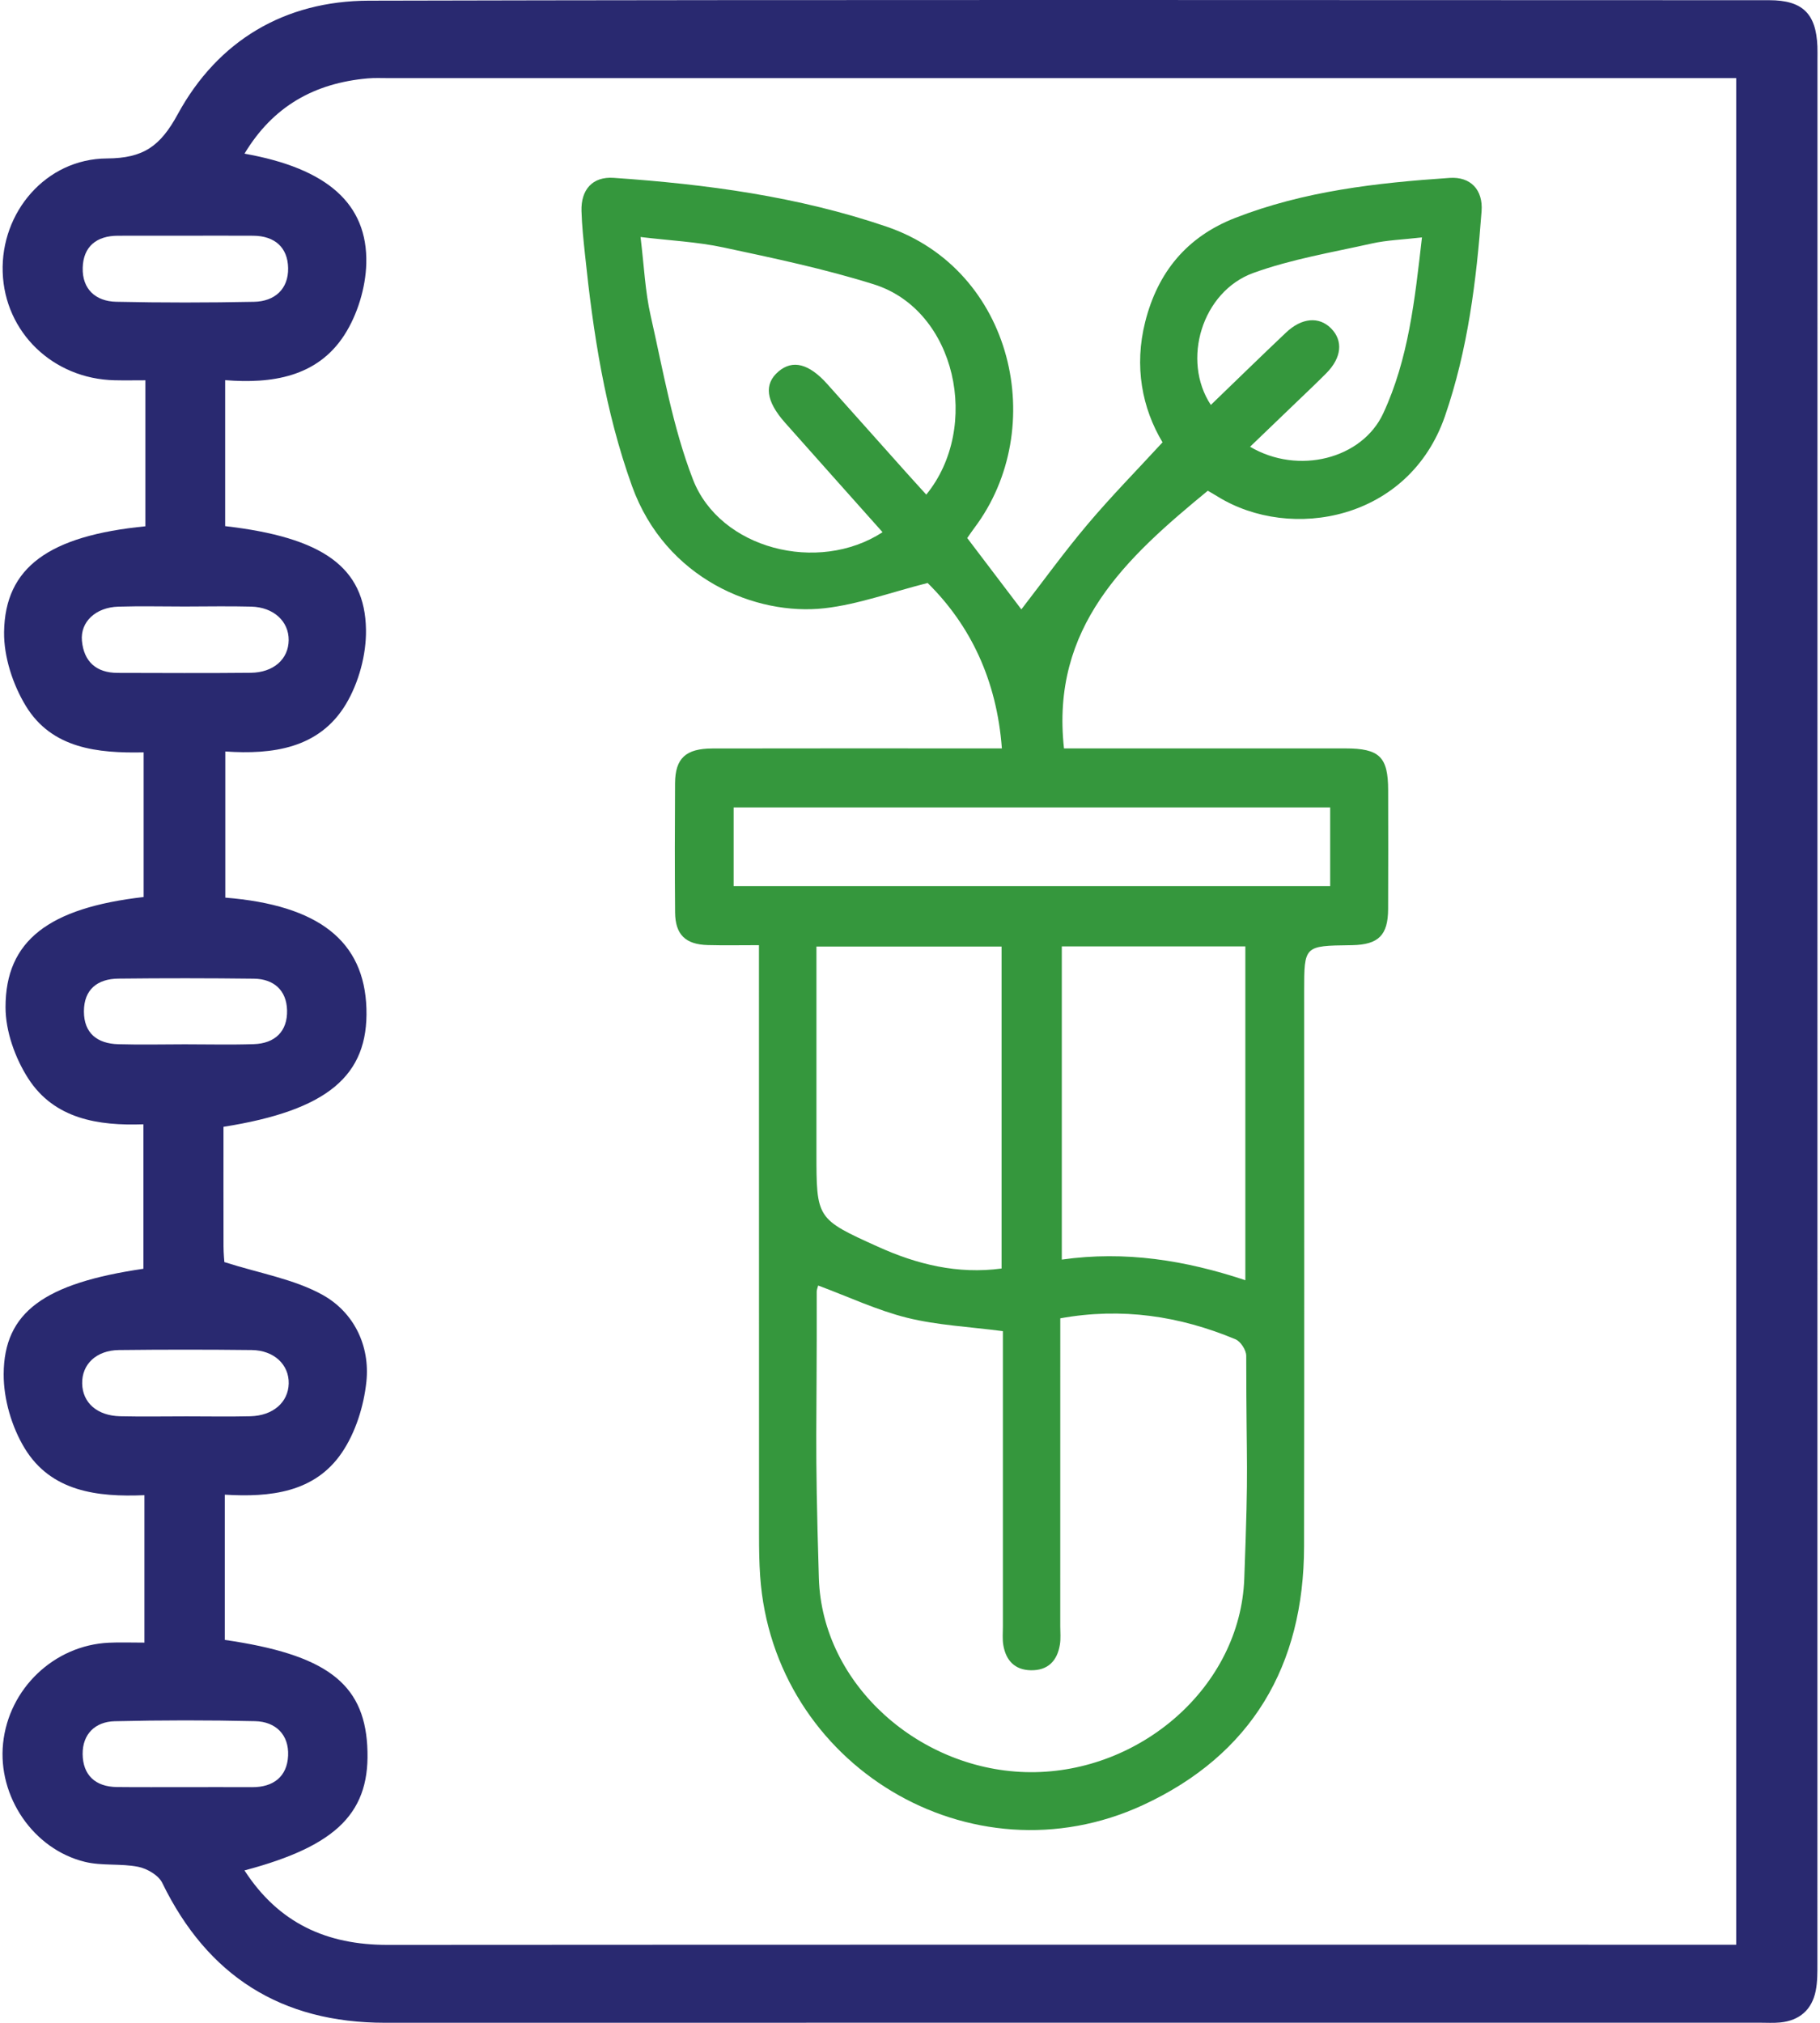
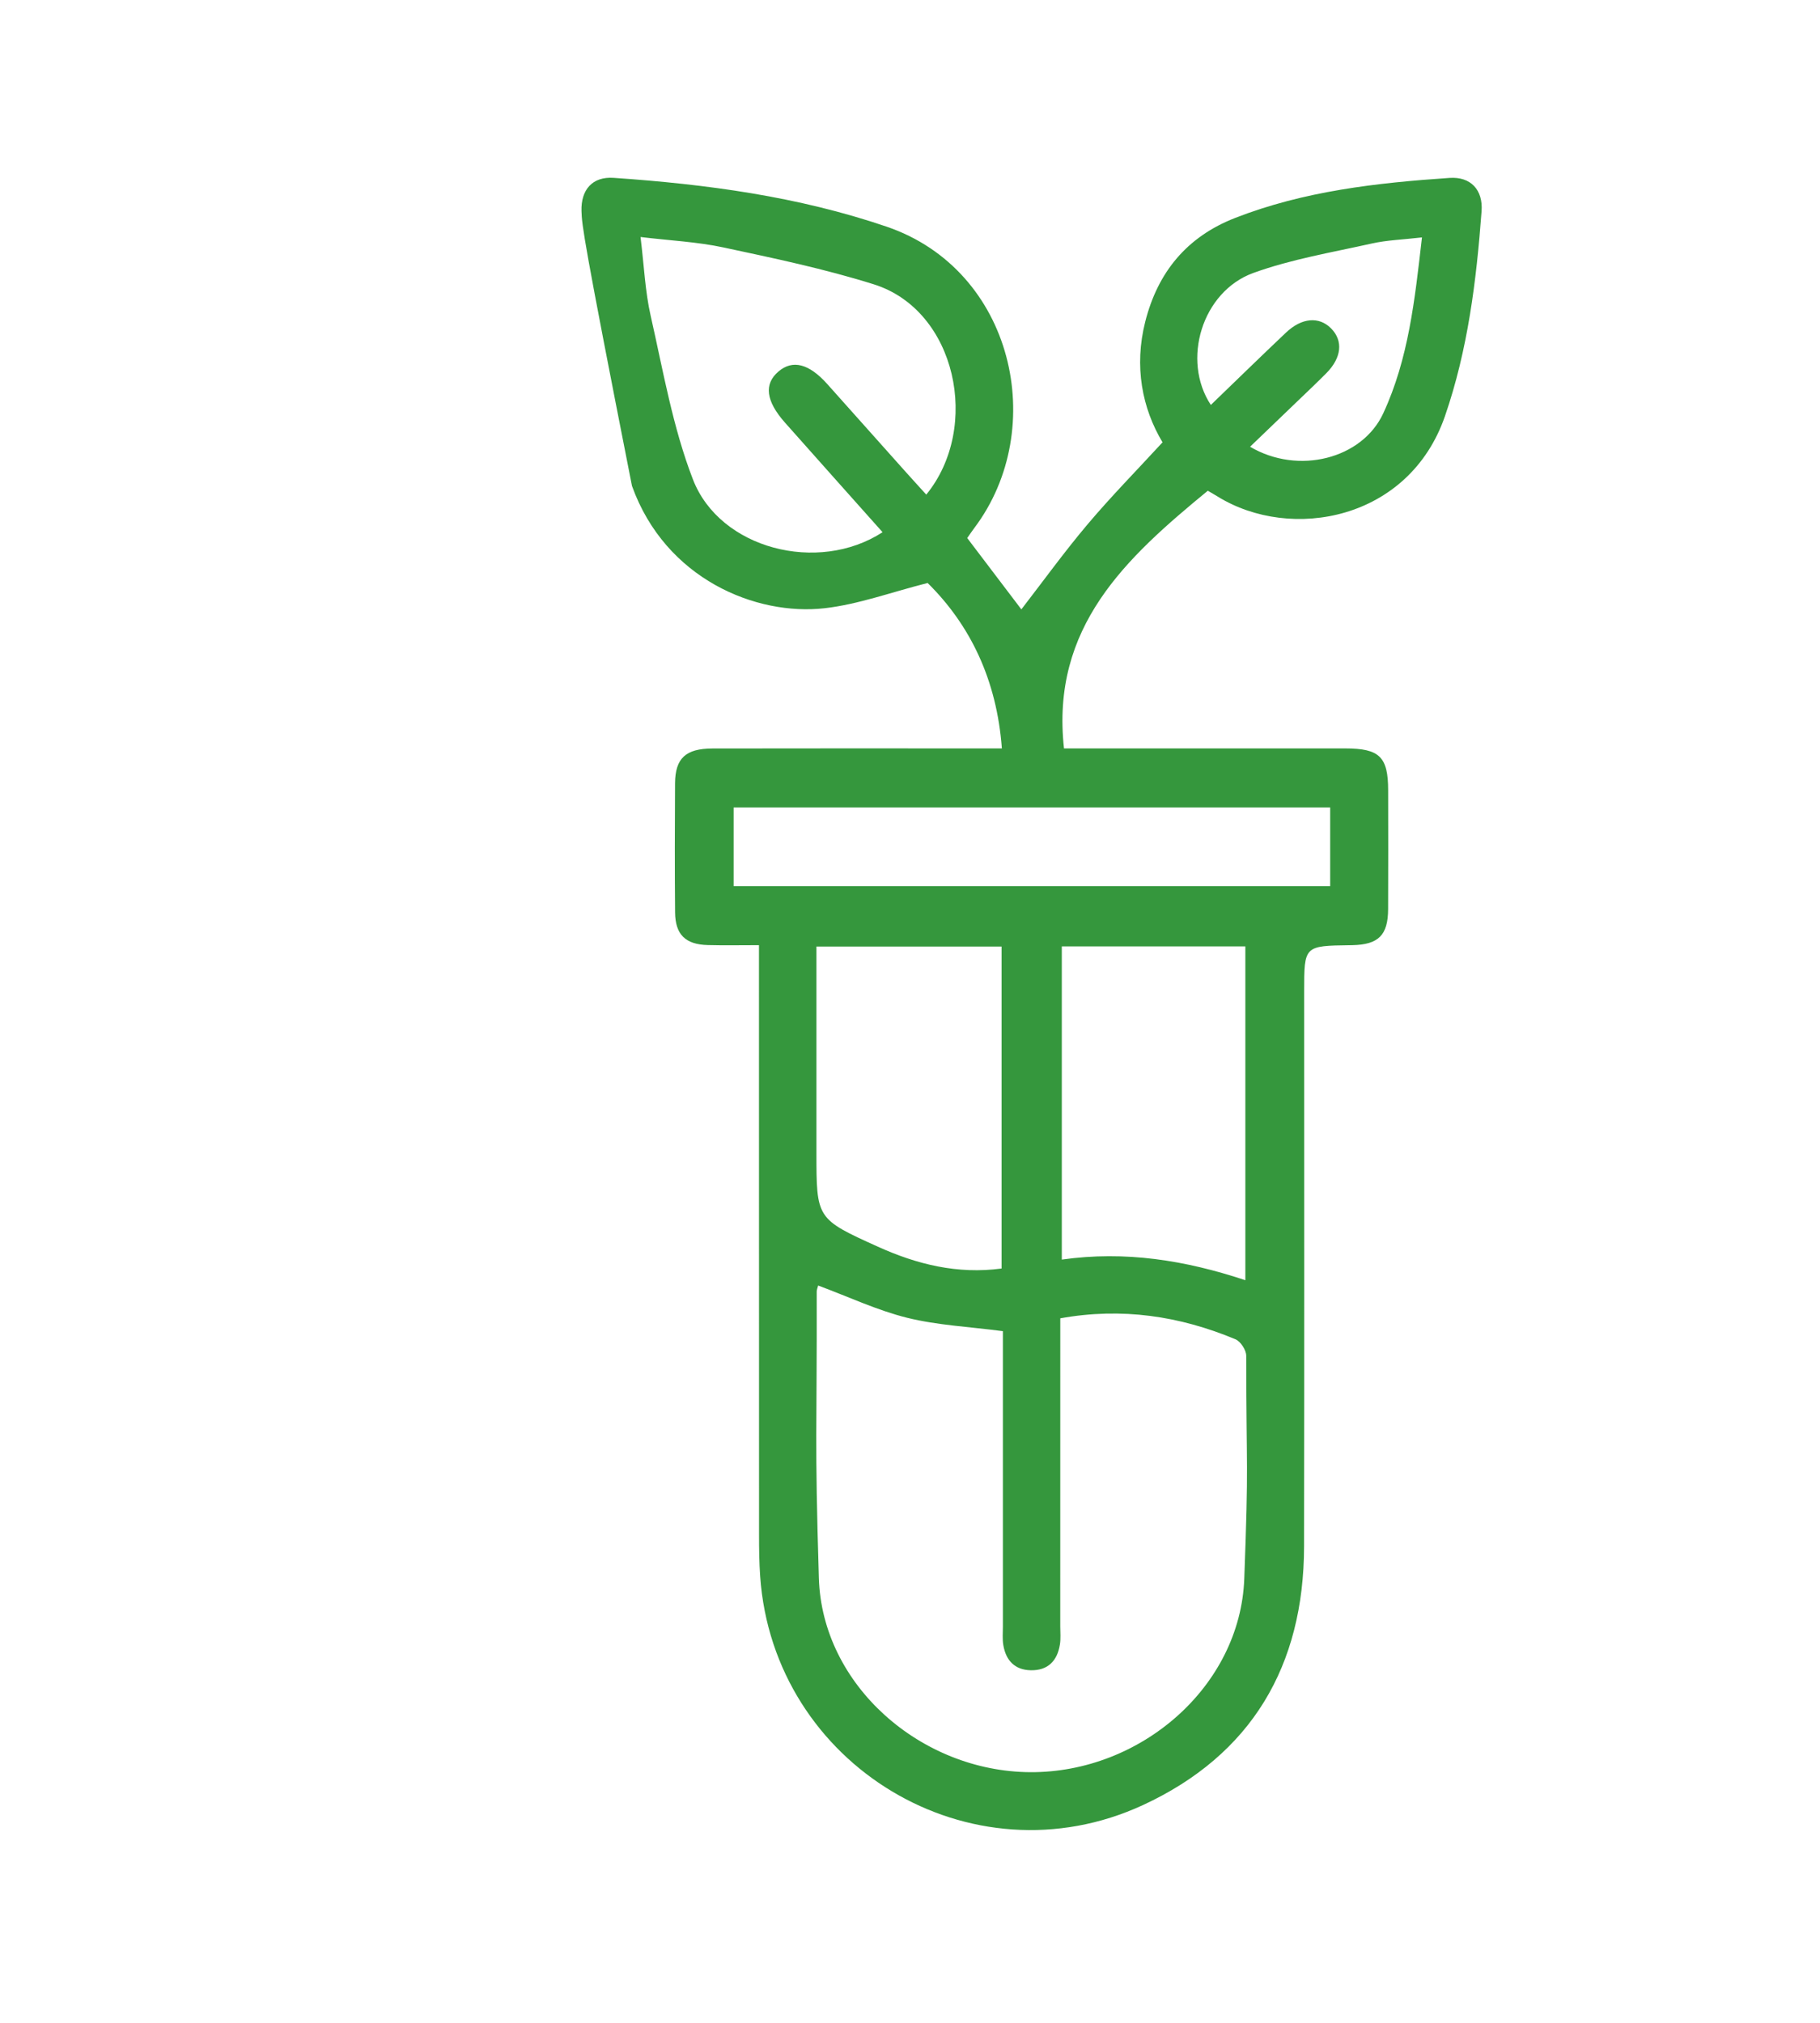
<svg xmlns="http://www.w3.org/2000/svg" width="54" height="60" viewBox="0 0 54 60" fill="none">
-   <path fill-rule="evenodd" clip-rule="evenodd" d="M4.285 48.722C4.285 47.224 4.285 45.837 4.285 44.349C2.889 44.409 1.516 44.243 0.734 42.961C0.348 42.328 0.105 41.498 0.109 40.759C0.117 38.917 1.319 38.063 4.256 37.633C4.256 36.241 4.256 34.838 4.256 33.348C2.918 33.397 1.612 33.191 0.838 31.99C0.448 31.384 0.164 30.587 0.164 29.877C0.162 27.901 1.447 26.929 4.262 26.607C4.262 25.208 4.262 23.802 4.262 22.316C2.901 22.345 1.541 22.206 0.769 20.944C0.381 20.309 0.112 19.483 0.121 18.748C0.147 16.828 1.453 15.891 4.313 15.611C4.313 14.927 4.313 14.227 4.313 13.528C4.313 12.82 4.313 12.112 4.313 11.28C3.981 11.28 3.69 11.286 3.4 11.279C1.572 11.238 0.141 9.857 0.08 8.078C0.019 6.298 1.361 4.71 3.172 4.7C4.259 4.694 4.757 4.335 5.274 3.387C6.466 1.202 8.449 0.026 10.942 0.02C24.793 -0.013 38.644 0.004 52.494 0.006C53.481 0.006 53.884 0.404 53.923 1.374C53.928 1.501 53.925 1.628 53.925 1.755C53.925 20.577 53.925 39.4 53.923 58.223C53.923 58.5 53.927 58.785 53.872 59.054C53.758 59.615 53.391 59.931 52.821 59.989C52.62 60.009 52.415 59.996 52.212 59.996C38.615 59.997 25.018 59.995 11.421 59.998C8.346 59.998 6.16 58.612 4.814 55.849C4.704 55.622 4.365 55.425 4.101 55.372C3.584 55.269 3.028 55.349 2.519 55.225C0.984 54.85 -0.071 53.284 0.091 51.713C0.258 50.088 1.602 48.803 3.227 48.725C3.553 48.709 3.881 48.722 4.285 48.722ZM7.254 55.479C8.266 57.044 9.694 57.69 11.5 57.688C24.563 57.679 37.627 57.683 50.69 57.683C50.96 57.683 51.23 57.683 51.514 57.683C51.514 39.183 51.514 20.784 51.514 2.317C51.183 2.317 50.909 2.317 50.635 2.317C37.597 2.317 24.559 2.317 11.521 2.317C11.318 2.317 11.114 2.307 10.913 2.325C9.34 2.464 8.106 3.142 7.254 4.558C9.7 4.992 10.912 6.039 10.868 7.817C10.849 8.534 10.606 9.334 10.218 9.936C9.41 11.188 8.056 11.386 6.681 11.276C6.681 12.799 6.681 14.206 6.681 15.606C9.568 15.94 10.83 16.816 10.859 18.676C10.871 19.416 10.644 20.25 10.264 20.885C9.473 22.205 8.08 22.385 6.685 22.29C6.685 23.813 6.685 25.222 6.685 26.625C9.462 26.848 10.808 27.917 10.872 29.911C10.936 31.909 9.715 32.935 6.631 33.423C6.631 34.595 6.629 35.782 6.632 36.968C6.633 37.189 6.656 37.41 6.657 37.435C7.708 37.771 8.722 37.938 9.57 38.407C10.498 38.922 10.985 39.914 10.87 40.991C10.793 41.712 10.548 42.492 10.144 43.087C9.338 44.273 8.018 44.416 6.67 44.334C6.67 45.832 6.67 47.24 6.67 48.642C9.655 49.073 10.786 49.918 10.896 51.776C11.012 53.734 10.033 54.743 7.254 55.479ZM5.542 6.991C4.861 6.991 4.179 6.99 3.498 6.992C2.864 6.993 2.471 7.314 2.454 7.941C2.436 8.573 2.835 8.938 3.448 8.951C4.81 8.981 6.174 8.979 7.537 8.952C8.15 8.94 8.559 8.575 8.549 7.953C8.538 7.336 8.148 6.996 7.512 6.992C6.855 6.988 6.199 6.991 5.542 6.991ZM5.512 53.009C6.168 53.009 6.825 53.007 7.481 53.01C8.114 53.013 8.519 52.695 8.548 52.077C8.577 51.455 8.181 51.066 7.568 51.052C6.18 51.02 4.79 51.021 3.403 51.054C2.824 51.068 2.447 51.437 2.452 52.027C2.458 52.651 2.829 52.998 3.467 53.006C4.149 53.014 4.83 53.008 5.512 53.009ZM5.482 17.99C4.824 17.99 4.166 17.974 3.509 17.994C2.844 18.014 2.378 18.443 2.431 19.008C2.489 19.625 2.856 19.958 3.491 19.959C4.807 19.961 6.122 19.97 7.437 19.956C8.118 19.949 8.56 19.55 8.565 18.988C8.571 18.431 8.12 18.011 7.455 17.993C6.798 17.976 6.14 17.989 5.482 17.99ZM5.535 42.011C6.167 42.011 6.798 42.023 7.429 42.008C8.101 41.991 8.553 41.594 8.566 41.039C8.579 40.48 8.134 40.052 7.468 40.044C6.156 40.029 4.842 40.029 3.53 40.044C2.857 40.052 2.427 40.466 2.438 41.038C2.45 41.608 2.881 41.992 3.566 42.008C4.222 42.023 4.879 42.011 5.535 42.011ZM5.48 30.976C6.162 30.976 6.845 30.993 7.527 30.971C8.159 30.951 8.534 30.591 8.517 29.964C8.502 29.375 8.125 29.036 7.531 29.029C6.191 29.013 4.852 29.012 3.512 29.027C2.894 29.034 2.491 29.345 2.49 29.998C2.489 30.65 2.89 30.955 3.508 30.973C4.165 30.992 4.822 30.977 5.48 30.976Z" fill="#292970" />
-   <path fill-rule="evenodd" clip-rule="evenodd" d="M35.836 14.556C33.408 16.55 31.171 18.596 31.569 22.199C31.731 22.199 31.963 22.199 32.196 22.199C34.77 22.199 37.343 22.197 39.916 22.199C40.933 22.2 41.186 22.45 41.187 23.441C41.189 24.617 41.192 25.792 41.186 26.967C41.182 27.742 40.899 28.018 40.124 28.035C40.103 28.036 40.083 28.035 40.063 28.036C38.695 28.054 38.695 28.054 38.695 29.4C38.695 36.31 38.702 38.959 38.692 45.869C38.687 49.406 37.136 52.049 33.914 53.54C28.809 55.9 22.944 52.361 22.554 46.752C22.526 46.348 22.521 45.942 22.521 45.537C22.519 38.566 22.519 35.856 22.519 28.886C22.519 28.628 22.519 28.369 22.519 28.035C21.963 28.035 21.482 28.045 21.002 28.032C20.337 28.015 20.036 27.722 20.03 27.061C20.019 25.785 20.021 24.508 20.029 23.232C20.035 22.491 20.344 22.203 21.14 22.201C23.754 22.195 26.368 22.199 28.982 22.199C29.219 22.199 29.456 22.199 29.726 22.199C29.576 20.175 28.792 18.543 27.523 17.292C26.441 17.566 25.468 17.927 24.466 18.041C22.438 18.273 19.745 17.179 18.751 14.414C17.948 12.182 17.598 9.87 17.355 7.532C17.311 7.109 17.265 6.685 17.253 6.26C17.234 5.623 17.582 5.232 18.207 5.275C20.959 5.465 23.675 5.826 26.309 6.724C30.075 8.009 31.129 12.708 28.912 15.656C28.84 15.753 28.772 15.853 28.698 15.959C29.271 16.713 29.837 17.46 30.304 18.075C30.942 17.25 31.574 16.375 32.268 15.553C32.959 14.734 33.712 13.968 34.493 13.12C33.885 12.108 33.645 10.864 33.979 9.545C34.35 8.076 35.212 7.023 36.648 6.464C38.695 5.666 40.844 5.424 43.009 5.277C43.633 5.234 44.006 5.63 43.959 6.264C43.805 8.326 43.553 10.37 42.873 12.342C41.805 15.436 38.301 16.068 36.133 14.731C36.031 14.668 35.925 14.608 35.836 14.556ZM24.275 38.13C24.259 38.195 24.232 38.253 24.232 38.311C24.242 42.565 24.167 42.56 24.296 46.81C24.392 49.984 27.319 52.547 30.568 52.565C33.847 52.583 36.799 50.024 36.918 46.827C37.052 43.206 36.98 43.838 36.976 40.213C36.976 40.045 36.808 39.787 36.655 39.724C35 39.034 33.287 38.774 31.459 39.103C31.459 39.35 31.459 39.57 31.459 39.789C31.459 42.605 31.459 45.421 31.458 48.236C31.458 48.419 31.477 48.605 31.447 48.783C31.369 49.264 31.091 49.552 30.584 49.542C30.107 49.533 29.846 49.25 29.769 48.798C29.738 48.62 29.756 48.434 29.756 48.252C29.756 45.517 29.756 42.782 29.756 40.048C29.756 39.831 29.756 39.615 29.756 39.484C28.751 39.352 27.813 39.309 26.918 39.088C26.029 38.867 25.183 38.468 24.275 38.13ZM26.186 15.786C25.201 14.68 24.243 13.61 23.291 12.536C22.721 11.894 22.661 11.389 23.099 11.018C23.519 10.661 24.002 10.785 24.544 11.39C25.313 12.25 26.081 13.111 26.849 13.971C27.057 14.204 27.268 14.434 27.483 14.671C29.115 12.67 28.373 9.2 25.925 8.433C24.466 7.975 22.96 7.659 21.462 7.339C20.686 7.173 19.881 7.136 19.005 7.03C19.111 7.894 19.141 8.646 19.306 9.369C19.676 10.999 19.961 12.673 20.56 14.221C21.358 16.282 24.27 17.029 26.186 15.786ZM31.504 28.072C31.504 31.203 31.504 34.269 31.504 37.361C33.386 37.095 35.168 37.38 36.95 37.973C36.95 34.645 36.95 31.376 36.95 28.072C35.117 28.072 33.325 28.072 31.504 28.072ZM29.717 37.626C29.717 34.395 29.717 31.244 29.717 28.075C27.884 28.075 26.091 28.075 24.224 28.075C24.224 28.331 24.224 28.549 24.224 28.767C24.224 30.57 24.224 32.374 24.224 34.178C24.224 36.148 24.221 36.153 26.048 36.979C27.208 37.504 28.412 37.801 29.717 37.626ZM39.467 23.95C33.526 23.95 27.644 23.95 21.767 23.95C21.767 24.761 21.767 25.523 21.767 26.285C27.686 26.285 33.568 26.285 39.467 26.285C39.467 25.491 39.467 24.745 39.467 23.95ZM42.19 7.042C41.62 7.108 41.153 7.122 40.705 7.222C39.525 7.486 38.317 7.687 37.187 8.096C35.665 8.648 35.05 10.684 35.926 12.011C36.672 11.292 37.408 10.573 38.155 9.866C38.625 9.421 39.136 9.381 39.493 9.74C39.858 10.108 39.808 10.61 39.353 11.069C39.068 11.356 38.774 11.634 38.482 11.914C38.025 12.355 37.566 12.794 37.09 13.251C38.518 14.095 40.414 13.614 41.041 12.261C41.791 10.646 41.978 8.896 42.19 7.042Z" fill="#35973D" />
+   <path fill-rule="evenodd" clip-rule="evenodd" d="M35.836 14.556C33.408 16.55 31.171 18.596 31.569 22.199C31.731 22.199 31.963 22.199 32.196 22.199C34.77 22.199 37.343 22.197 39.916 22.199C40.933 22.2 41.186 22.45 41.187 23.441C41.189 24.617 41.192 25.792 41.186 26.967C41.182 27.742 40.899 28.018 40.124 28.035C40.103 28.036 40.083 28.035 40.063 28.036C38.695 28.054 38.695 28.054 38.695 29.4C38.695 36.31 38.702 38.959 38.692 45.869C38.687 49.406 37.136 52.049 33.914 53.54C28.809 55.9 22.944 52.361 22.554 46.752C22.526 46.348 22.521 45.942 22.521 45.537C22.519 38.566 22.519 35.856 22.519 28.886C22.519 28.628 22.519 28.369 22.519 28.035C21.963 28.035 21.482 28.045 21.002 28.032C20.337 28.015 20.036 27.722 20.03 27.061C20.019 25.785 20.021 24.508 20.029 23.232C20.035 22.491 20.344 22.203 21.14 22.201C23.754 22.195 26.368 22.199 28.982 22.199C29.219 22.199 29.456 22.199 29.726 22.199C29.576 20.175 28.792 18.543 27.523 17.292C26.441 17.566 25.468 17.927 24.466 18.041C22.438 18.273 19.745 17.179 18.751 14.414C17.311 7.109 17.265 6.685 17.253 6.26C17.234 5.623 17.582 5.232 18.207 5.275C20.959 5.465 23.675 5.826 26.309 6.724C30.075 8.009 31.129 12.708 28.912 15.656C28.84 15.753 28.772 15.853 28.698 15.959C29.271 16.713 29.837 17.46 30.304 18.075C30.942 17.25 31.574 16.375 32.268 15.553C32.959 14.734 33.712 13.968 34.493 13.12C33.885 12.108 33.645 10.864 33.979 9.545C34.35 8.076 35.212 7.023 36.648 6.464C38.695 5.666 40.844 5.424 43.009 5.277C43.633 5.234 44.006 5.63 43.959 6.264C43.805 8.326 43.553 10.37 42.873 12.342C41.805 15.436 38.301 16.068 36.133 14.731C36.031 14.668 35.925 14.608 35.836 14.556ZM24.275 38.13C24.259 38.195 24.232 38.253 24.232 38.311C24.242 42.565 24.167 42.56 24.296 46.81C24.392 49.984 27.319 52.547 30.568 52.565C33.847 52.583 36.799 50.024 36.918 46.827C37.052 43.206 36.98 43.838 36.976 40.213C36.976 40.045 36.808 39.787 36.655 39.724C35 39.034 33.287 38.774 31.459 39.103C31.459 39.35 31.459 39.57 31.459 39.789C31.459 42.605 31.459 45.421 31.458 48.236C31.458 48.419 31.477 48.605 31.447 48.783C31.369 49.264 31.091 49.552 30.584 49.542C30.107 49.533 29.846 49.25 29.769 48.798C29.738 48.62 29.756 48.434 29.756 48.252C29.756 45.517 29.756 42.782 29.756 40.048C29.756 39.831 29.756 39.615 29.756 39.484C28.751 39.352 27.813 39.309 26.918 39.088C26.029 38.867 25.183 38.468 24.275 38.13ZM26.186 15.786C25.201 14.68 24.243 13.61 23.291 12.536C22.721 11.894 22.661 11.389 23.099 11.018C23.519 10.661 24.002 10.785 24.544 11.39C25.313 12.25 26.081 13.111 26.849 13.971C27.057 14.204 27.268 14.434 27.483 14.671C29.115 12.67 28.373 9.2 25.925 8.433C24.466 7.975 22.96 7.659 21.462 7.339C20.686 7.173 19.881 7.136 19.005 7.03C19.111 7.894 19.141 8.646 19.306 9.369C19.676 10.999 19.961 12.673 20.56 14.221C21.358 16.282 24.27 17.029 26.186 15.786ZM31.504 28.072C31.504 31.203 31.504 34.269 31.504 37.361C33.386 37.095 35.168 37.38 36.95 37.973C36.95 34.645 36.95 31.376 36.95 28.072C35.117 28.072 33.325 28.072 31.504 28.072ZM29.717 37.626C29.717 34.395 29.717 31.244 29.717 28.075C27.884 28.075 26.091 28.075 24.224 28.075C24.224 28.331 24.224 28.549 24.224 28.767C24.224 30.57 24.224 32.374 24.224 34.178C24.224 36.148 24.221 36.153 26.048 36.979C27.208 37.504 28.412 37.801 29.717 37.626ZM39.467 23.95C33.526 23.95 27.644 23.95 21.767 23.95C21.767 24.761 21.767 25.523 21.767 26.285C27.686 26.285 33.568 26.285 39.467 26.285C39.467 25.491 39.467 24.745 39.467 23.95ZM42.19 7.042C41.62 7.108 41.153 7.122 40.705 7.222C39.525 7.486 38.317 7.687 37.187 8.096C35.665 8.648 35.05 10.684 35.926 12.011C36.672 11.292 37.408 10.573 38.155 9.866C38.625 9.421 39.136 9.381 39.493 9.74C39.858 10.108 39.808 10.61 39.353 11.069C39.068 11.356 38.774 11.634 38.482 11.914C38.025 12.355 37.566 12.794 37.09 13.251C38.518 14.095 40.414 13.614 41.041 12.261C41.791 10.646 41.978 8.896 42.19 7.042Z" fill="#35973D" />
</svg>